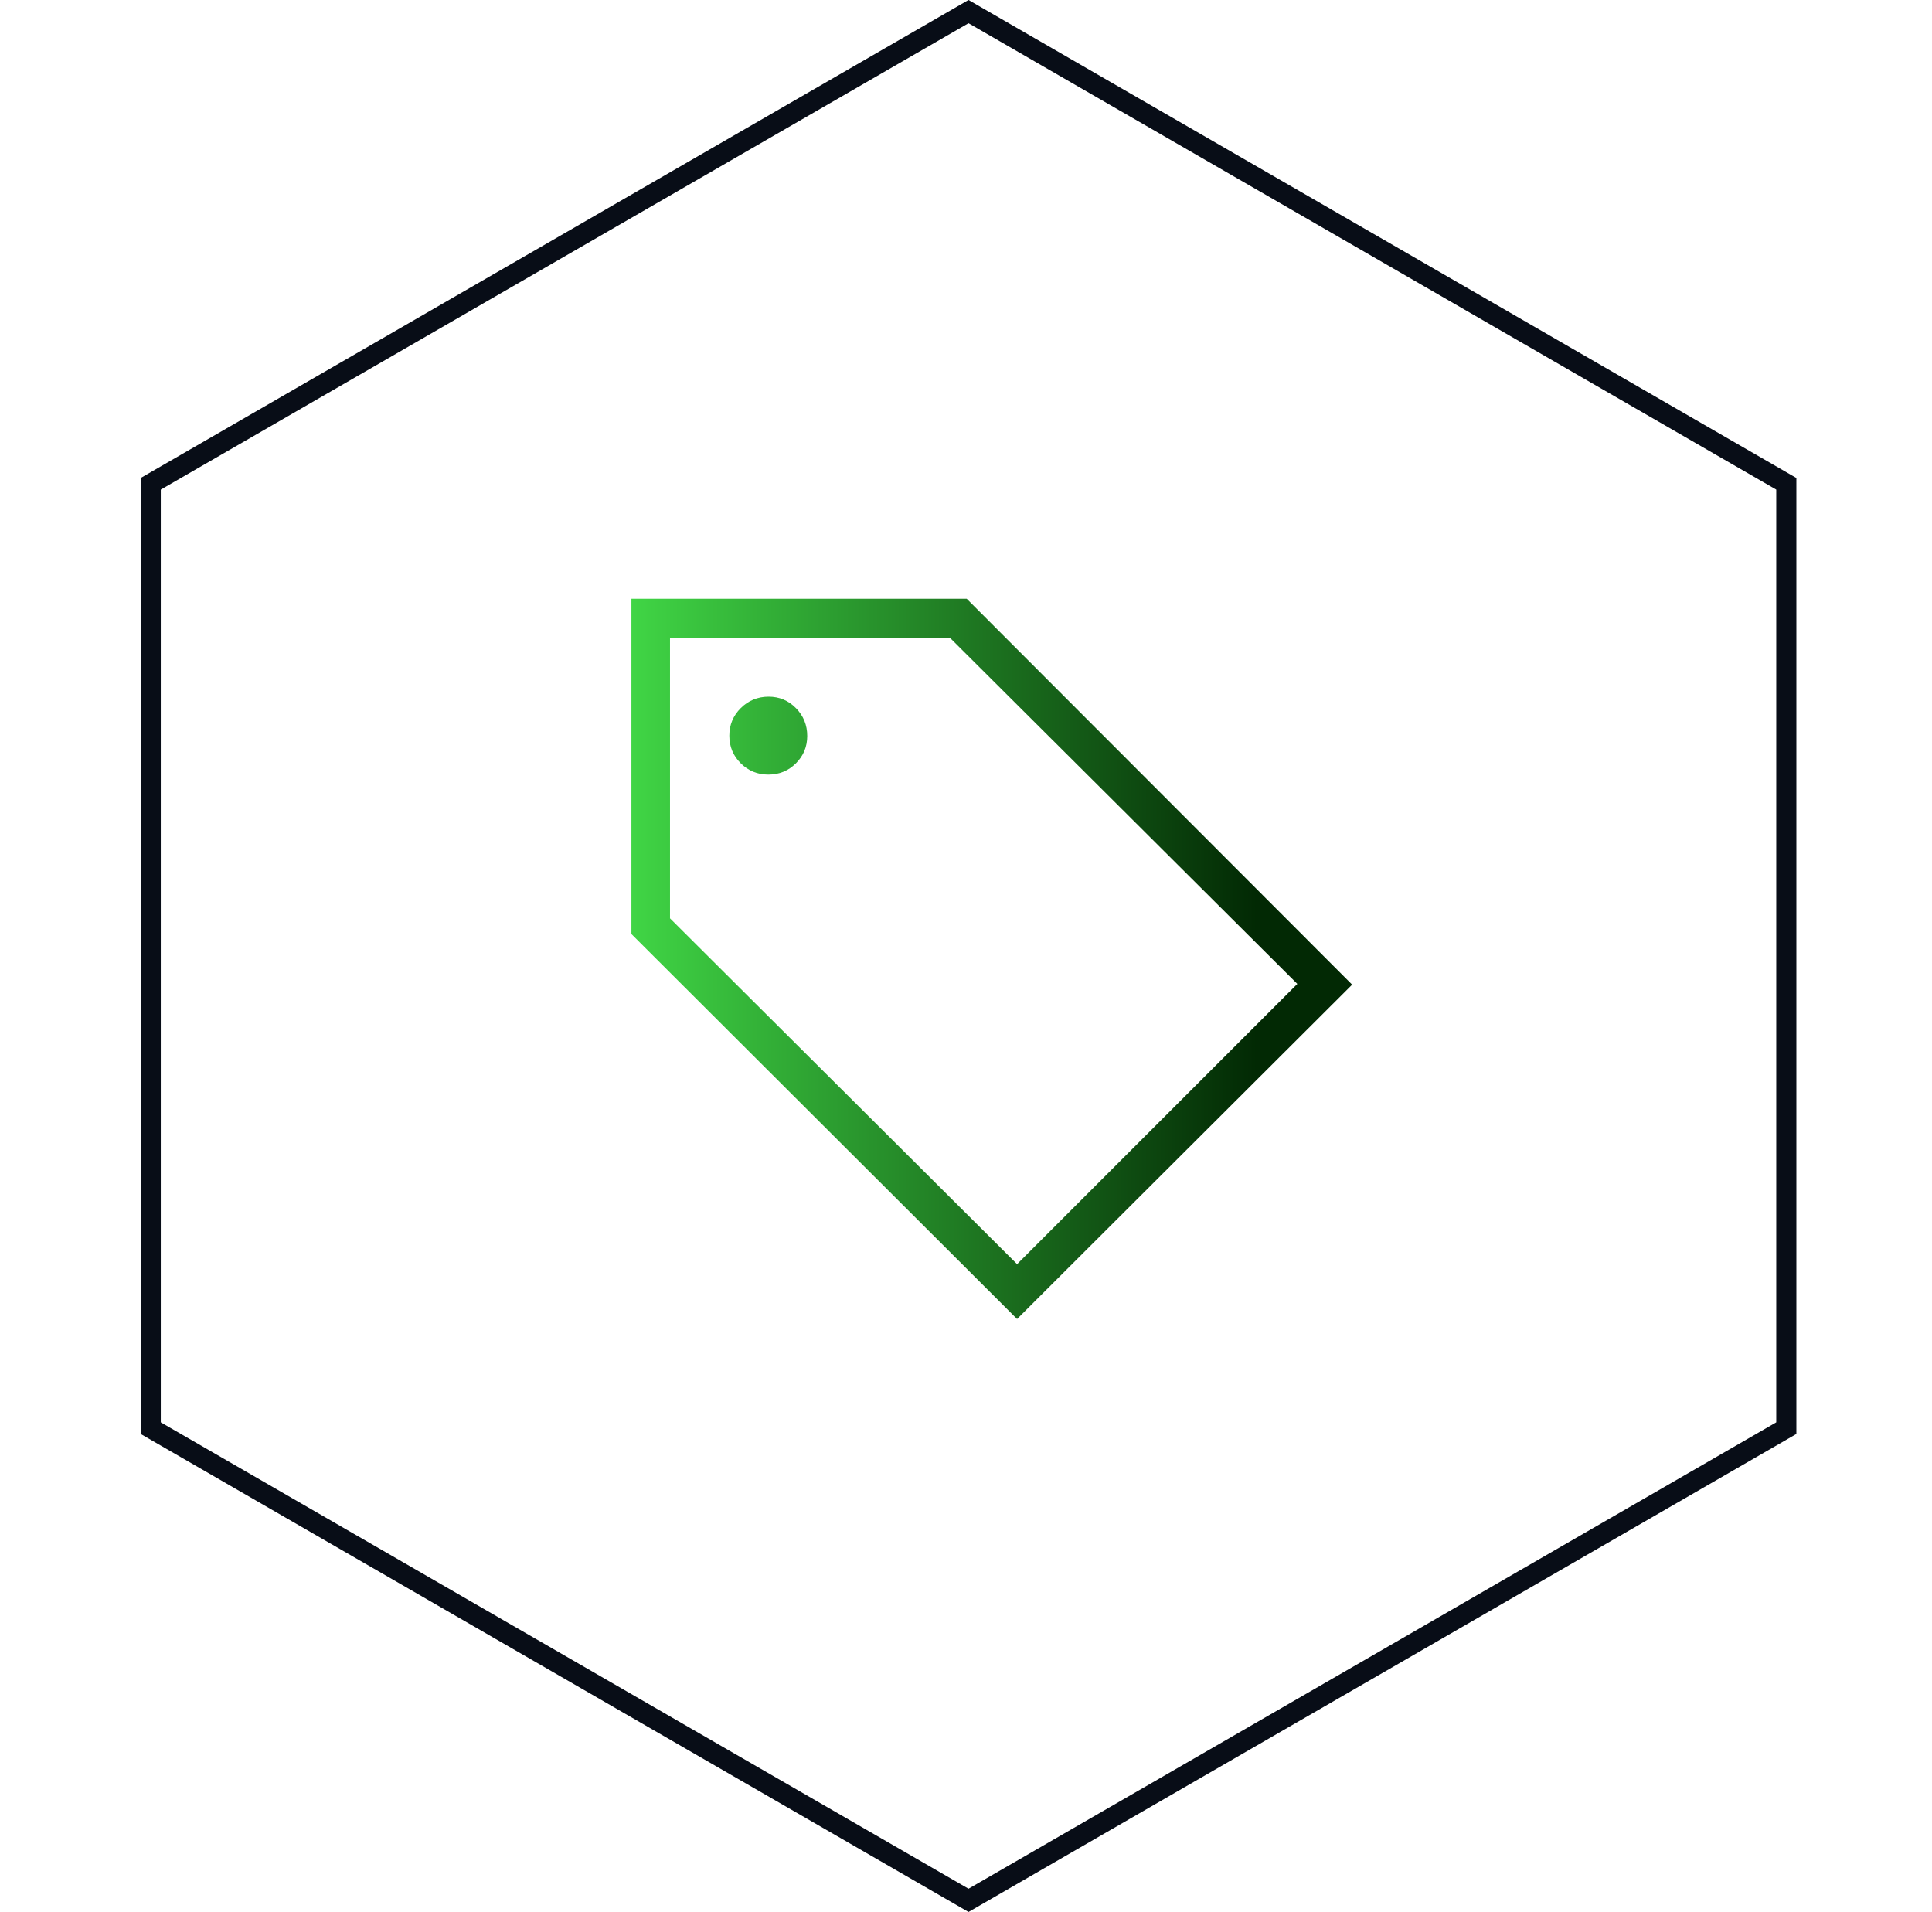
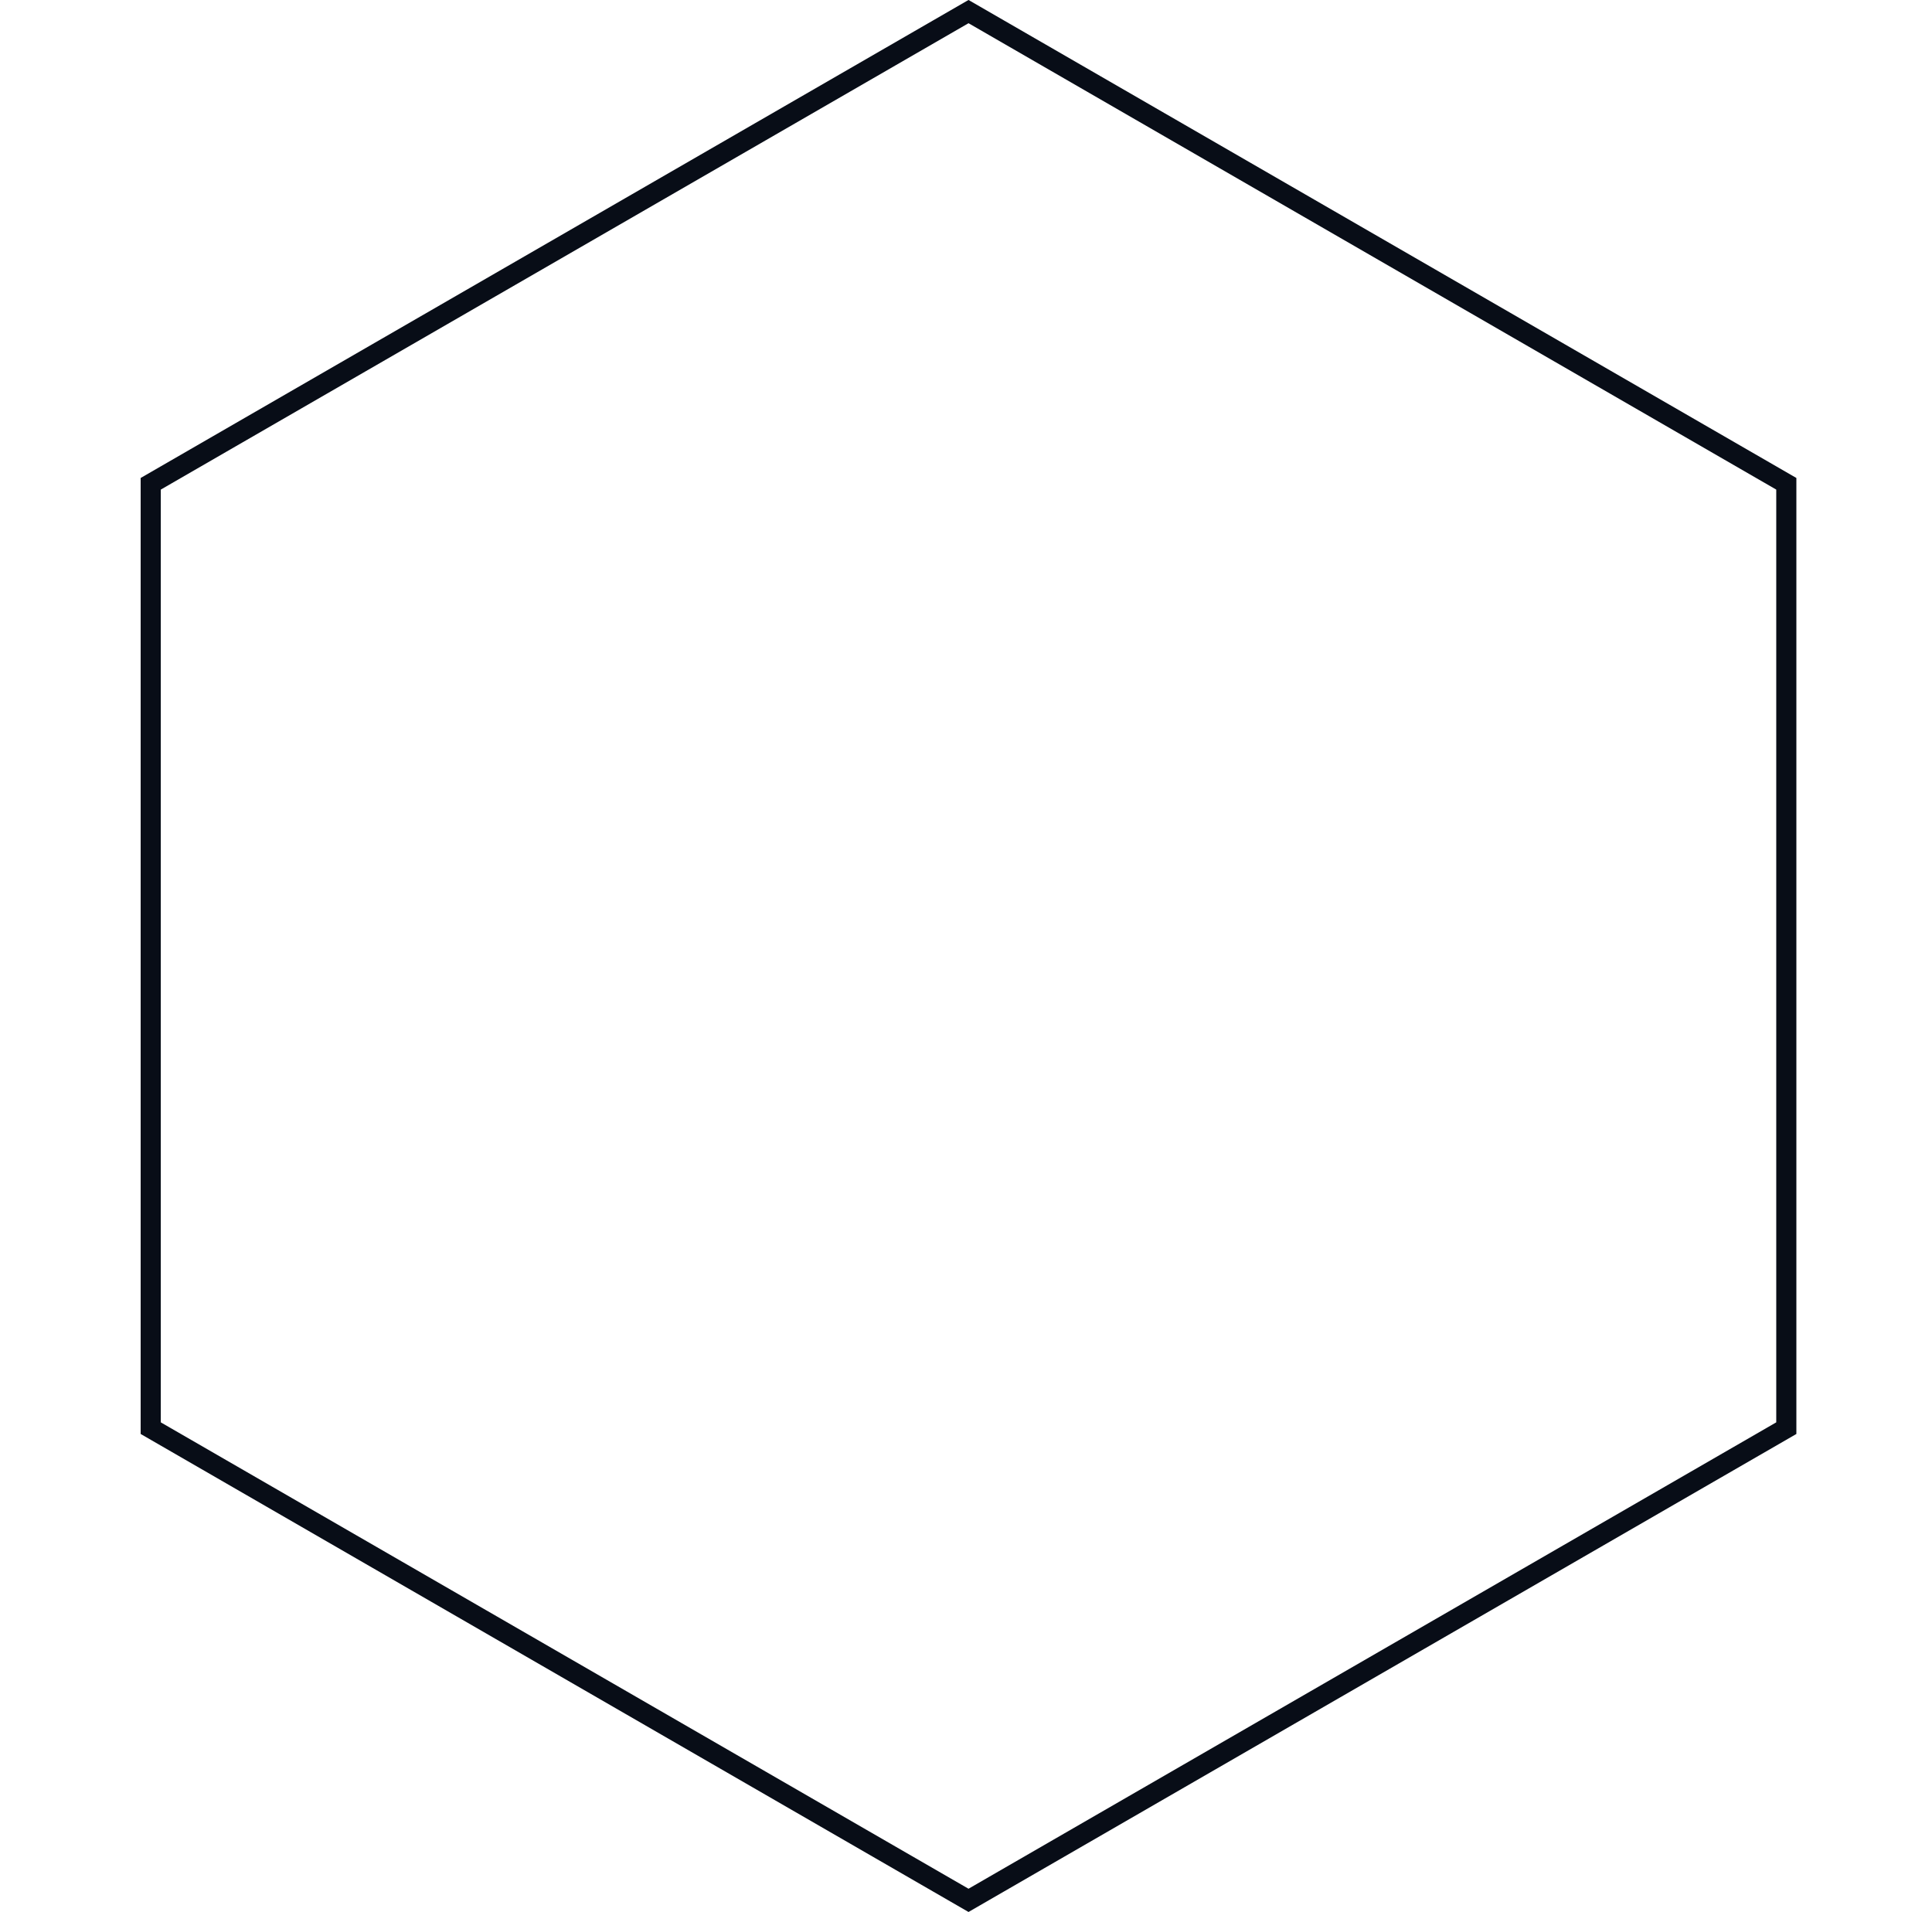
<svg xmlns="http://www.w3.org/2000/svg" width="96" height="95" viewBox="0 0 96 95" fill="none">
  <path d="M88.761 24.038V70.961L48.125 94.423L7.489 70.961V24.038L48.125 0.576L88.761 24.038Z" stroke="#080D17" />
  <mask id="mask0_2069_23463" style="mask-type:alpha" maskUnits="userSpaceOnUse" x="25" y="24" width="47" height="46">
-     <rect x="25.625" y="24" width="46" height="46" fill="#D9D9D9" />
-   </mask>
+     </mask>
  <g mask="url(#mask0_2069_23463)">
    <path d="M50.538 65.537L31.375 46.41V29.75H48.035L67.187 48.924L50.538 65.537ZM50.538 62.812L64.463 48.887L47.217 31.704H33.292V45.629L50.538 62.812ZM38.179 38.486C38.717 38.486 39.174 38.299 39.549 37.926C39.923 37.554 40.111 37.101 40.111 36.569C40.111 36.026 39.924 35.565 39.551 35.185C39.179 34.805 38.726 34.615 38.194 34.615C37.651 34.615 37.19 34.804 36.81 35.181C36.43 35.558 36.24 36.015 36.24 36.554C36.24 37.092 36.429 37.549 36.806 37.924C37.183 38.298 37.64 38.486 38.179 38.486Z" fill="url(#paint0_linear_2069_23463)" />
  </g>
  <defs>
    <linearGradient id="paint0_linear_2069_23463" x1="31.375" y1="47.585" x2="67.187" y2="47.585" gradientUnits="userSpaceOnUse">
      <stop stop-color="#40D545" />
      <stop offset="0.868" stop-color="#022904" />
    </linearGradient>
  </defs>
</svg>